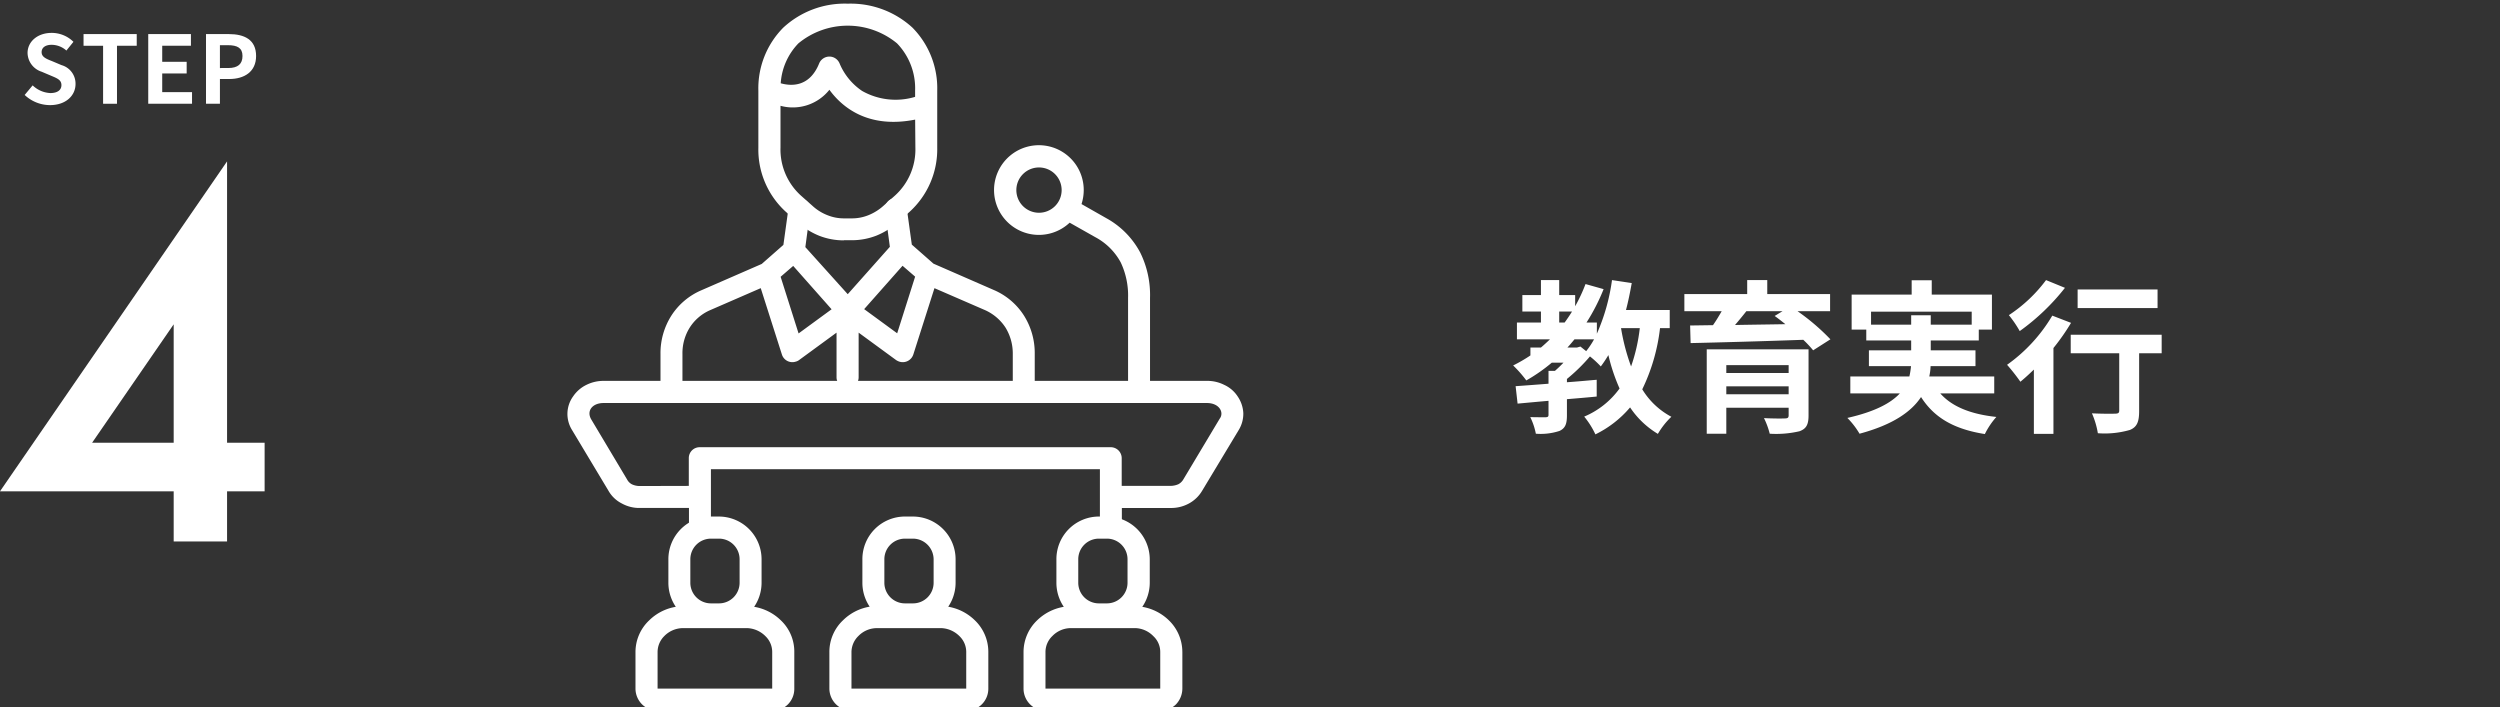
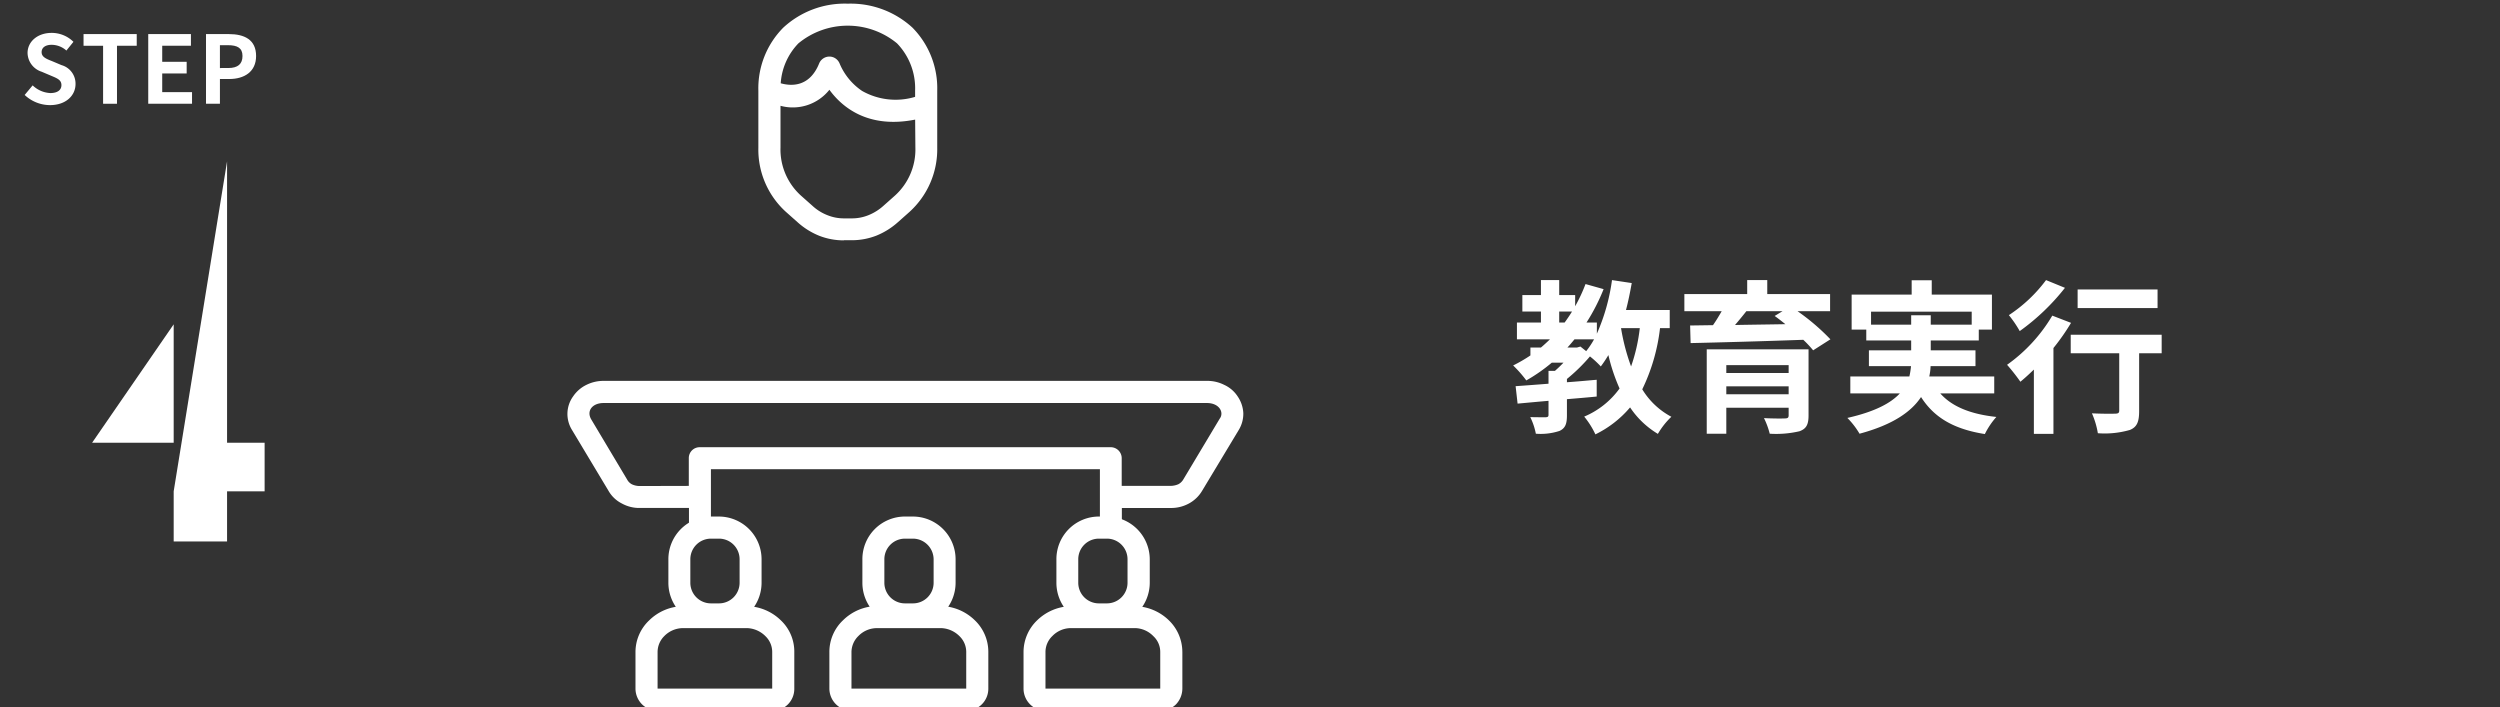
<svg xmlns="http://www.w3.org/2000/svg" width="304" height="86" viewBox="0 0 304 86">
  <rect x="0" y="0" width="304" height="86" fill="#333333" stroke="none" />
  <defs>
    <clipPath id="clip-path">
      <rect id="Rectangle_1255" data-name="Rectangle 1255" width="304" height="86" transform="translate(-17038 -15342)" fill="none" stroke="#707070" stroke-width="1" />
    </clipPath>
  </defs>
  <g id="howTile04_sp" transform="translate(17038 15342)" clip-path="url(#clip-path)">
    <g id="グループ_461" data-name="グループ 461" transform="translate(-17038.002 -15338)">
      <g id="Group_1044" data-name="Group 1044" transform="translate(-1.372)">
        <path id="パス_211" data-name="パス 211" d="M4.373,7.547l.972-1.166a3.328,3.328,0,0,0,2.149.936c.881,0,1.35-.377,1.35-.97,0-.63-.515-.824-1.271-1.143L6.441,4.723A2.451,2.451,0,0,1,4.725,2.446C4.725,1.063,5.937,0,7.652,0a3.755,3.755,0,0,1,2.653,1.086L9.447,2.149a2.7,2.7,0,0,0-1.8-.7c-.744,0-1.212.333-1.212.892,0,.607.593.824,1.314,1.111l1.109.468a2.337,2.337,0,0,1,1.7,2.3c0,1.385-1.156,2.562-3.11,2.562A4.5,4.5,0,0,1,4.373,7.547" fill="#fff" />
        <path id="パス_212" data-name="パス 212" d="M13.91,1.565H11.533V.144H18V1.563H15.6V8.617H13.91Z" fill="#fff" />
        <path id="パス_213" data-name="パス 213" d="M19.4.145h5.191V1.564H21.1V3.519h2.973V4.936H21.1V7.2h3.625V8.618H19.4Z" fill="#fff" />
        <path id="パス_214" data-name="パス 214" d="M26.424.145H29.2c1.875,0,3.315.664,3.315,2.663,0,1.934-1.449,2.8-3.268,2.8H28.117V8.615H26.424Zm2.71,4.127c1.166,0,1.727-.491,1.727-1.464s-.618-1.314-1.784-1.314h-.961V4.273Z" fill="#fff" />
      </g>
-       <path id="パス_215" data-name="パス 215" d="M27.611,49.838h4.567v5.906H27.611v6.1H21.12v-6.1H0L27.611,15.625Zm-6.491,0v-14.4L11.2,49.838Z" transform="translate(0.002)" fill="#fff" />
+       <path id="パス_215" data-name="パス 215" d="M27.611,49.838h4.567v5.906H27.611v6.1H21.12v-6.1L27.611,15.625Zm-6.491,0v-14.4L11.2,49.838Z" transform="translate(0.002)" fill="#fff" />
    </g>
    <g id="_008-speech" data-name="008-speech" transform="translate(-17022.912 -15342)">
      <path id="Path_3573" data-name="Path 3573" d="M121.33,63.639a1.347,1.347,0,0,1-1.343,1.343,1.333,1.333,0,0,1-1.327-1.343V57.124h-47.3v6.515a1.347,1.347,0,0,1-1.343,1.343,1.333,1.333,0,0,1-1.327-1.343v-1.8H62.743a4.358,4.358,0,0,1-2.2-.537A3.883,3.883,0,0,1,58.9,59.743l-4.433-7.389a3.7,3.7,0,0,1-.554-2.049,3.648,3.648,0,0,1,.689-2.032,4.145,4.145,0,0,1,1.612-1.4,4.669,4.669,0,0,1,2.116-.487H131.7a4.528,4.528,0,0,1,2.082.487,3.848,3.848,0,0,1,1.628,1.4,3.928,3.928,0,0,1,.689,2.032,3.806,3.806,0,0,1-.554,2.049l-4.45,7.389a4.156,4.156,0,0,1-1.628,1.562,4.493,4.493,0,0,1-2.2.537H121.33v1.8ZM68.67,59.156V55.779A1.319,1.319,0,0,1,70,54.452H119.97a1.333,1.333,0,0,1,1.341,1.327v3.375h5.928a2.429,2.429,0,0,0,.958-.2,1.518,1.518,0,0,0,.6-.571l4.433-7.405c.554-.722-.017-1.9-1.562-1.9H58.309c-1.377,0-2.133.973-1.478,2.032L61.181,58.4a1.378,1.378,0,0,0,.588.571,2.243,2.243,0,0,0,.973.2Z" transform="translate(0 -0.071)" fill="#fff" />
-       <path id="Path_3574" data-name="Path 3574" d="M114.026,23.144a2.754,2.754,0,1,0-2.754,2.754,2.754,2.754,0,0,0,2.754-2.754Zm2.418,1.7,2.989,1.7a10.248,10.248,0,0,1,4.148,4.193,11.666,11.666,0,0,1,1.192,5.524v11.15a1.335,1.335,0,0,1-2.67,0V36.257a9.4,9.4,0,0,0-.89-4.315,7.542,7.542,0,0,0-3.09-3.073L115,27.105a5.453,5.453,0,1,1,1.712-3.963,5.6,5.6,0,0,1-.269,1.7ZM88.015,35.8l5.122-5.76-.588-4.4a1.33,1.33,0,1,1,2.636-.352l.621,4.483,2.636,2.317L105.8,35.3a8.149,8.149,0,0,1,3.627,3.073,8.543,8.543,0,0,1,1.327,4.652v3.963a1.329,1.329,0,0,1-1.327,1.327,1.344,1.344,0,0,1-1.343-1.327V43.059a6.008,6.008,0,0,0-.89-3.207,5.791,5.791,0,0,0-2.451-2.1L98.56,35.068l-2.569,8.06a1.351,1.351,0,0,1-1.7.874,1.634,1.634,0,0,1-.386-.185L89.34,40.476V45.9a1.343,1.343,0,0,1-2.687,0V40.476l-4.567,3.342a1.106,1.106,0,0,1-.4.185,1.333,1.333,0,0,1-1.679-.874l-2.571-8.063-6.179,2.687a5.565,5.565,0,0,0-2.451,2.1,5.863,5.863,0,0,0-.89,3.207v3.929a1.344,1.344,0,0,1-1.343,1.327,1.329,1.329,0,0,1-1.327-1.327V43.056A8.5,8.5,0,0,1,66.573,38.4,8.133,8.133,0,0,1,70.2,35.331l7.355-3.207,2.636-2.317.621-4.483a1.33,1.33,0,1,1,2.636.352l-.588,4.4Zm-8.161-2.116,2.183,6.889,4.014-2.938-4.668-5.273ZM94.68,32.345l-4.668,5.273,4.014,2.938,2.183-6.889Z" transform="translate(-0.018 -0.027)" fill="#fff" />
      <path id="Path_3575" data-name="Path 3575" d="M87.581,29.228a8.167,8.167,0,0,1-3.005-.554,8.886,8.886,0,0,1-2.636-1.645l-1.4-1.243a10.224,10.224,0,0,1-3.375-7.825V11.043a10.484,10.484,0,0,1,3.022-7.674A10.983,10.983,0,0,1,88.034.447a11.112,11.112,0,0,1,7.859,2.905,10.484,10.484,0,0,1,3.022,7.674v6.918a10.284,10.284,0,0,1-3.374,7.825l-1.4,1.243a8.972,8.972,0,0,1-2.636,1.645,8.167,8.167,0,0,1-3.005.554h-.924Zm-7.69-19.1c1.192.335,3.476.537,4.668-2.418A1.349,1.349,0,0,1,86.3,6.975a1.365,1.365,0,0,1,.756.773,7.519,7.519,0,0,0,2.721,3.308,8.251,8.251,0,0,0,6.448.722v-.747a7.862,7.862,0,0,0-2.2-5.76,9.434,9.434,0,0,0-11.989,0,7.7,7.7,0,0,0-2.153,4.861Zm16.339,4.416c-5.743,1.142-8.9-1.528-10.428-3.627a5.684,5.684,0,0,1-5.945,1.948V17.94a7.555,7.555,0,0,0,2.485,5.844l1.4,1.243a5.743,5.743,0,0,0,1.83,1.142,5.34,5.34,0,0,0,2.032.386h.907a5.341,5.341,0,0,0,2.032-.386,6.133,6.133,0,0,0,1.83-1.142l1.4-1.243a7.555,7.555,0,0,0,2.485-5.844Z" transform="translate(-0.036 0)" fill="#fff" />
      <path id="グループ_417" data-name="グループ 417" d="M78.825,83.832V79.383A2.667,2.667,0,0,0,78,77.452a3.316,3.316,0,0,0-2.15-.973H67.86a3.2,3.2,0,0,0-2.15.958,2.744,2.744,0,0,0-.823,1.948v4.45ZM71.37,62.909h.99A5.2,5.2,0,0,1,77.532,68.1v2.872a5.21,5.21,0,0,1-5.172,5.192h-.99A5.21,5.21,0,0,1,66.2,70.972V68.1a5.192,5.192,0,0,1,5.172-5.192Zm.99,2.687h-.99a2.508,2.508,0,0,0-2.5,2.5v2.872a2.508,2.508,0,0,0,2.5,2.5h.99a2.508,2.508,0,0,0,2.5-2.5V68.1a2.508,2.508,0,0,0-2.5-2.505Zm9.152,13.788v4.45a2.666,2.666,0,0,1-2.67,2.7H64.9a2.709,2.709,0,0,1-2.7-2.687V79.4a5.292,5.292,0,0,1,1.662-3.862,6.014,6.014,0,0,1,4.014-1.729H75.87a6.047,6.047,0,0,1,4.014,1.729,5.226,5.226,0,0,1,1.628,3.845Zm20.907,4.448V79.383a2.667,2.667,0,0,0-.823-1.931,3.316,3.316,0,0,0-2.15-.973H91.454a3.158,3.158,0,0,0-2.15.958,2.757,2.757,0,0,0-.84,1.948v4.45ZM94.963,62.909h.99a5.2,5.2,0,0,1,5.172,5.192v2.872a5.21,5.21,0,0,1-5.172,5.192h-.99a5.2,5.2,0,0,1-5.172-5.192V68.1a5.178,5.178,0,0,1,5.172-5.192Zm.99,2.687h-.99a2.508,2.508,0,0,0-2.5,2.5v2.872a2.508,2.508,0,0,0,2.5,2.5h.99a2.508,2.508,0,0,0,2.5-2.5V68.1a2.53,2.53,0,0,0-2.5-2.505Zm9.152,13.787v4.45a2.673,2.673,0,0,1-2.687,2.687H88.464a2.706,2.706,0,0,1-2.687-2.688V79.383a5.292,5.292,0,0,1,1.662-3.862,6.014,6.014,0,0,1,4.014-1.729h7.993a6.08,6.08,0,0,1,4.014,1.729,5.306,5.306,0,0,1,1.645,3.862Zm20.906,4.449V79.383a2.617,2.617,0,0,0-.84-1.931,3.178,3.178,0,0,0-2.133-.974h-8.01a3.152,3.152,0,0,0-2.133.958,2.69,2.69,0,0,0-.84,1.948v4.45Zm-7.455-20.923h.973a5.217,5.217,0,0,1,5.206,5.192v2.872a5.217,5.217,0,0,1-5.206,5.192h-.973a5.2,5.2,0,0,1-5.172-5.192V68.1a5.178,5.178,0,0,1,5.172-5.192Zm.958,2.687h-.973a2.508,2.508,0,0,0-2.5,2.5v2.872a2.508,2.508,0,0,0,2.5,2.5h.973a2.512,2.512,0,0,0,2.519-2.5V68.1a2.512,2.512,0,0,0-2.52-2.505ZM128.7,79.382v4.45a2.809,2.809,0,0,1-.773,1.914,2.751,2.751,0,0,1-1.9.789H112.074a2.706,2.706,0,0,1-2.687-2.687V79.4a5.342,5.342,0,0,1,1.645-3.862,6.079,6.079,0,0,1,4.014-1.729h8.01a6.08,6.08,0,0,1,4.014,1.729,5.356,5.356,0,0,1,1.628,3.845Z" transform="translate(-0.013 -0.097)" fill="#fff" />
    </g>
    <path id="Path_3583" data-name="Path 3583" d="M15.7-11.1a21.324,21.324,0,0,1-1.06,4.66,25.219,25.219,0,0,1-1.22-4.66ZM8.06-8.74H6.9c.3-.32.58-.66.86-1h2.38A10.007,10.007,0,0,1,9.18-8.3l-.7-.56ZM5.9-13.12H7.46c-.28.46-.58.9-.9,1.34H5.9ZM19.34-11.1v-2.2H14.02c.28-1.06.5-2.16.7-3.28l-2.4-.36a24.13,24.13,0,0,1-1.84,6.52v-1.36H9.22a24.22,24.22,0,0,0,2.08-4.06l-2.2-.62a19.62,19.62,0,0,1-1.26,2.7v-1.36H5.9v-1.82H3.68v1.82H1.42v2H3.68v1.34H.76v2.04H4.78c-.36.34-.72.68-1.1,1H2.4v.96A18,18,0,0,1,.3-6.56,14.69,14.69,0,0,1,1.9-4.74,20.493,20.493,0,0,0,5-6.9H6.42c-.34.36-.7.7-1.04,1H4.6v1.56c-1.5.12-2.88.22-4,.3L.84-1.92c1.1-.1,2.38-.22,3.76-.34v1.7c0,.22-.08.28-.34.3-.24,0-1.12,0-1.88-.02a8.016,8.016,0,0,1,.68,2.02A7.361,7.361,0,0,0,5.94,1.4c.72-.34.9-.88.9-1.9V-2.46c1.2-.1,2.42-.2,3.62-.32V-4.82c-1.2.1-2.42.22-3.62.3v-.4a21.339,21.339,0,0,0,2.8-2.74,11.93,11.93,0,0,1,1.32,1.22,15.029,15.029,0,0,0,.92-1.38,22.477,22.477,0,0,0,1.36,4.06A10.157,10.157,0,0,1,8.94-.34,9.993,9.993,0,0,1,10.3,1.82a12.99,12.99,0,0,0,4.22-3.28A10.611,10.611,0,0,0,17.9,1.76,9.3,9.3,0,0,1,19.54-.32,9.156,9.156,0,0,1,16-3.66a23.024,23.024,0,0,0,2.16-7.44Zm6.88,8.04v-.96H33.8v.96ZM33.8-6.6v.96H26.22V-6.6Zm2.42-1.92H23.84V1.74h2.38V-1.42H33.8V-.5c0,.28-.1.38-.46.38-.3.02-1.58.02-2.54-.04a9.44,9.44,0,0,1,.7,1.9,12.486,12.486,0,0,0,3.62-.3c.82-.3,1.1-.8,1.1-1.92Zm-3.16-4.64-.96.58c.42.3.86.64,1.3,1-2.1.04-4.18.06-6.12.1.46-.54.94-1.12,1.38-1.68Zm5.78,0v-2.08H31.2v-1.7H28.76v1.7H21.12v2.08h4.54c-.32.56-.68,1.16-1.06,1.7l-2.78.04.06,2.14c3.5-.08,8.72-.22,13.7-.4a13.33,13.33,0,0,1,1.2,1.28l2.1-1.34a26.591,26.591,0,0,0-4-3.42Zm4.98,1.64V-13.1H56.06v1.58H51.08v-1.14H48.7v1.14ZM58.8-3.16V-5.22H50.9a6.79,6.79,0,0,0,.16-1.26h5.46V-8.4H51.08V-9.6h5.84v-1.32h1.6v-4.26H51.2v-1.74H48.76v1.74h-7.3v4.26h1.78V-9.6H48.7v1.2H43.56v1.92h5.12a9.166,9.166,0,0,1-.2,1.26H41.3v2.06h6.02C46.22-1.98,44.3-.94,40.94-.18a9.706,9.706,0,0,1,1.48,1.92C46.5.64,48.72-.94,49.9-2.72c1.58,2.48,3.96,3.9,7.76,4.5A9.253,9.253,0,0,1,59.06-.3c-3.16-.34-5.4-1.26-6.82-2.86ZM78.66-15.8H68.94v2.26h9.72ZM65.1-16.94a17.792,17.792,0,0,1-4.52,4.26,13.828,13.828,0,0,1,1.32,1.94A26.85,26.85,0,0,0,67.4-16Zm.76,4.32a19.487,19.487,0,0,1-5.5,5.98,23.434,23.434,0,0,1,1.62,2.06c.54-.44,1.08-.94,1.64-1.48V1.76H66V-8.68a26.526,26.526,0,0,0,2.14-3.06Zm13.3,2.32H68.1v2.26H74v6.96c0,.3-.14.38-.5.38-.36.02-1.68.02-2.82-.04a10.113,10.113,0,0,1,.72,2.42,11.041,11.041,0,0,0,3.9-.4c.88-.36,1.12-1.02,1.12-2.3V-8.04h2.74Z" transform="translate(-16854.301 -15291)" fill="#fff" />
  </g>
</svg>